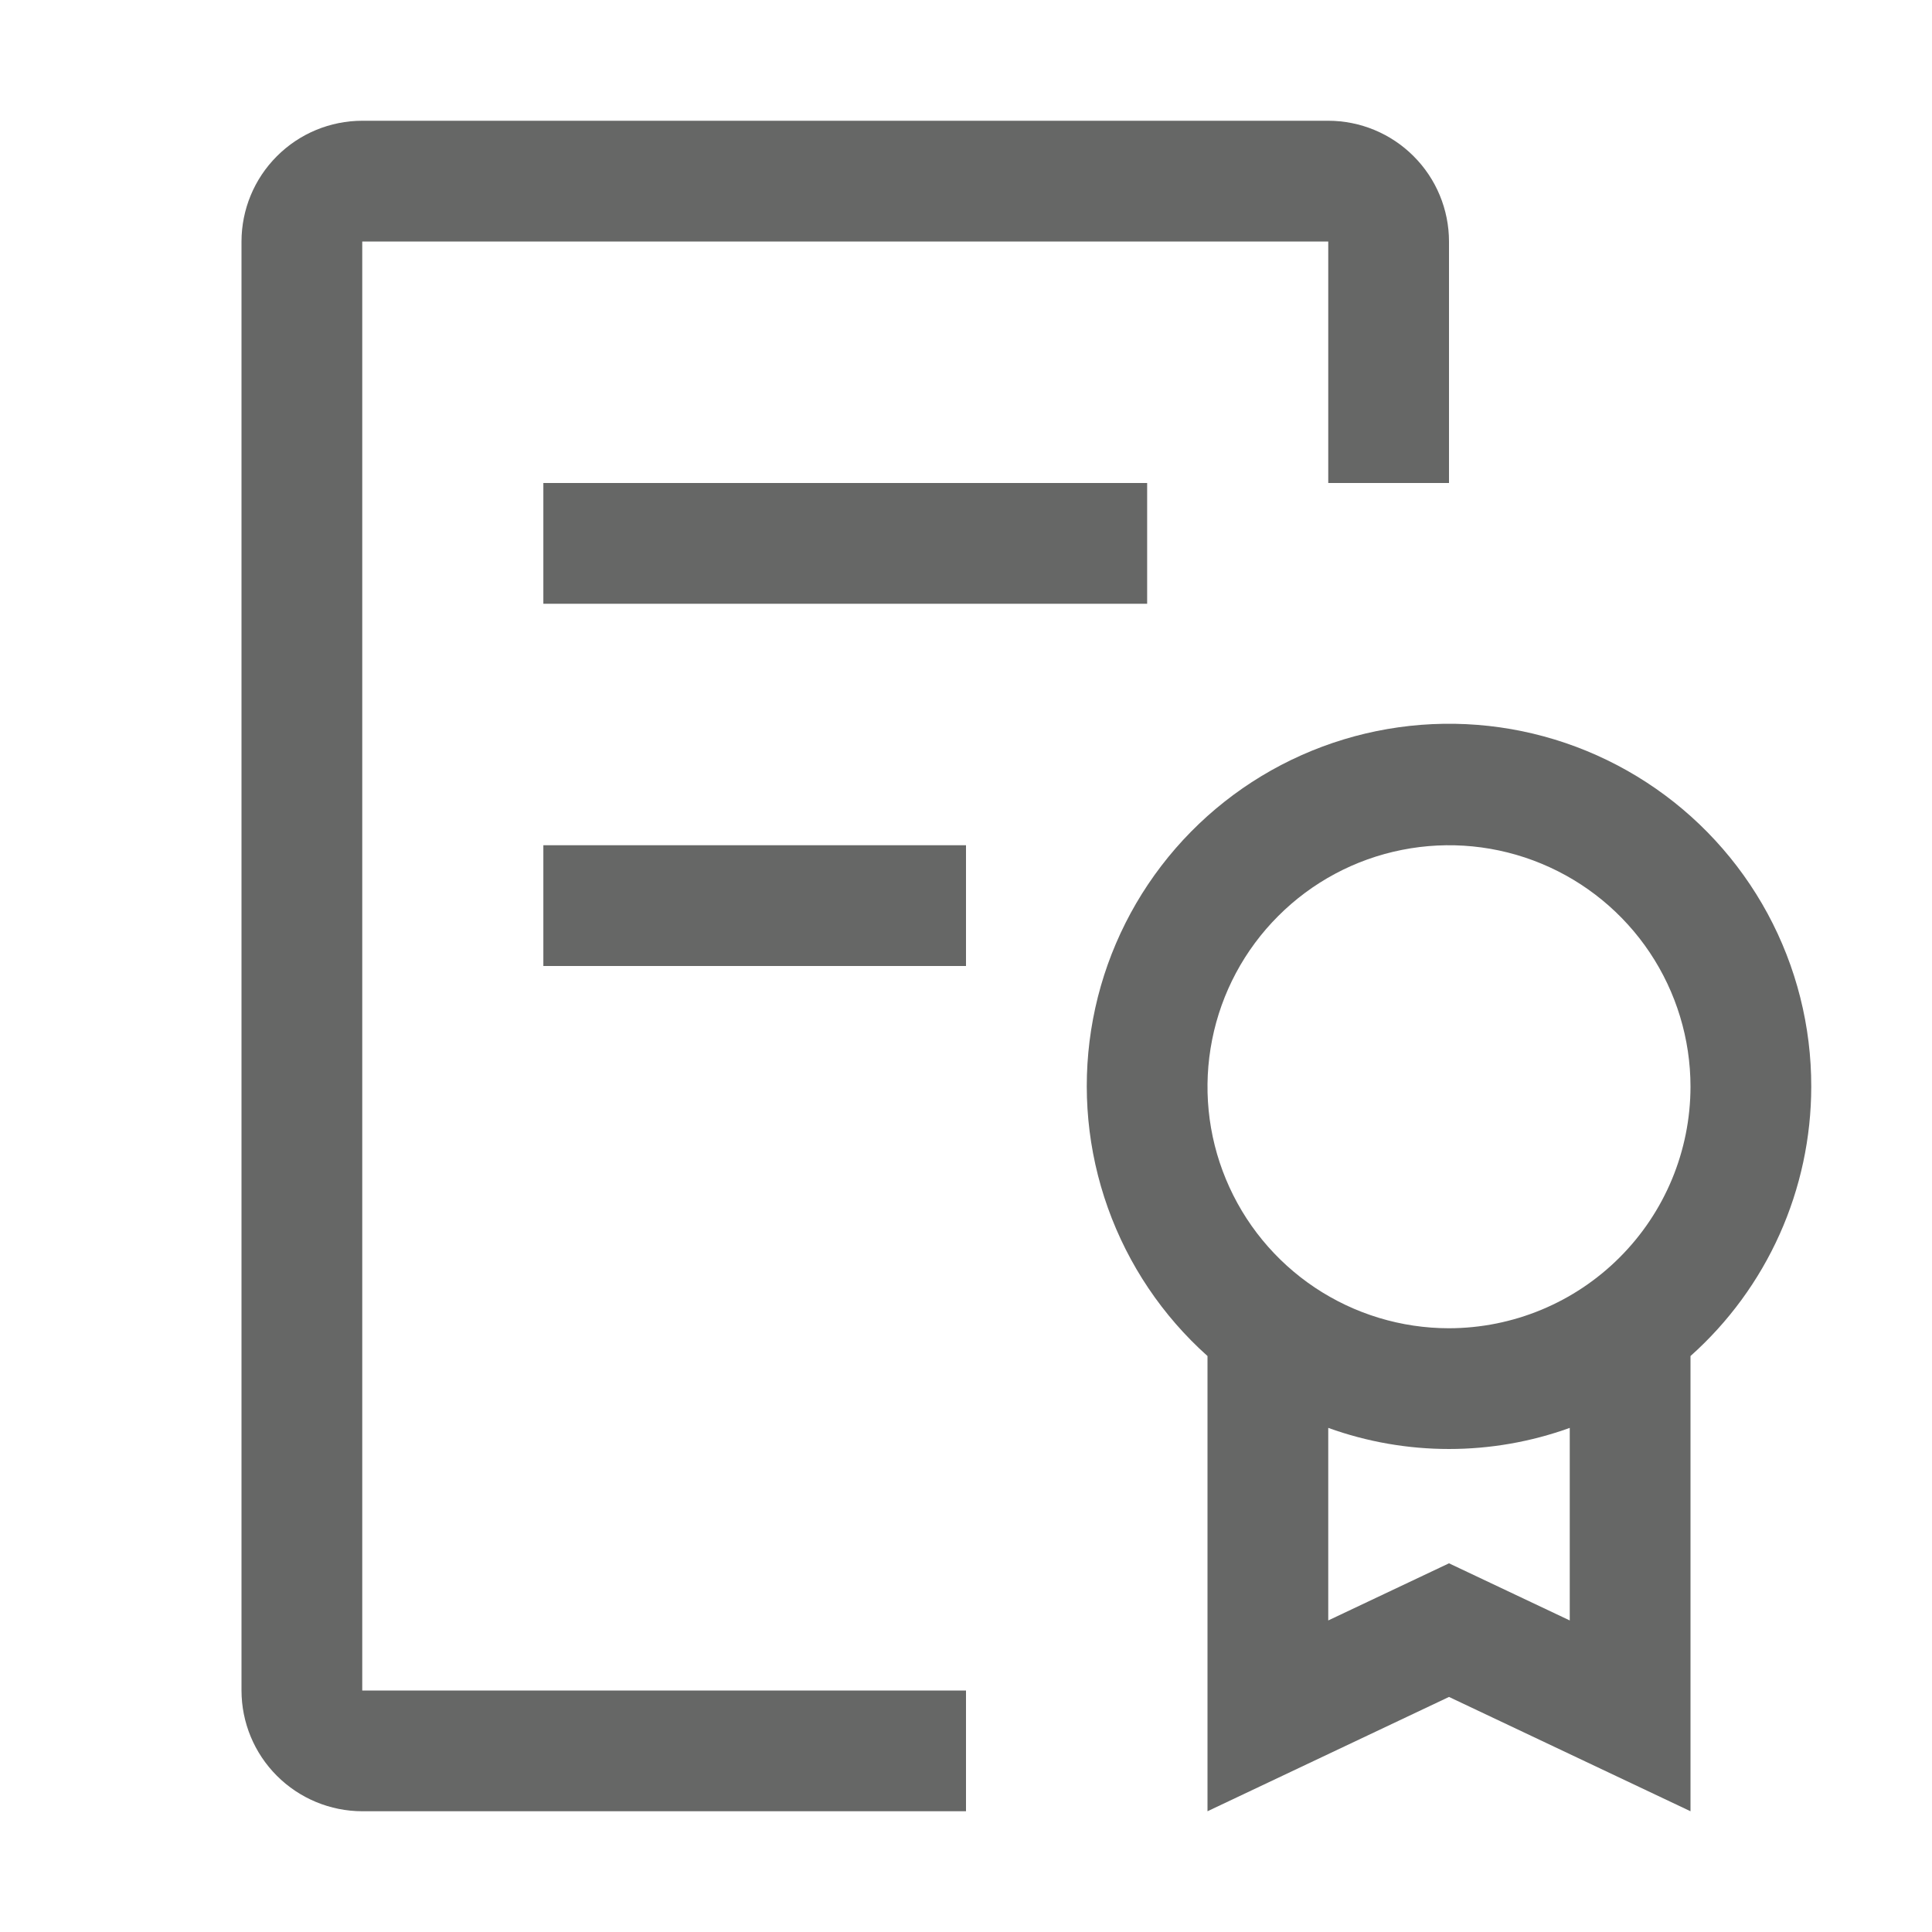
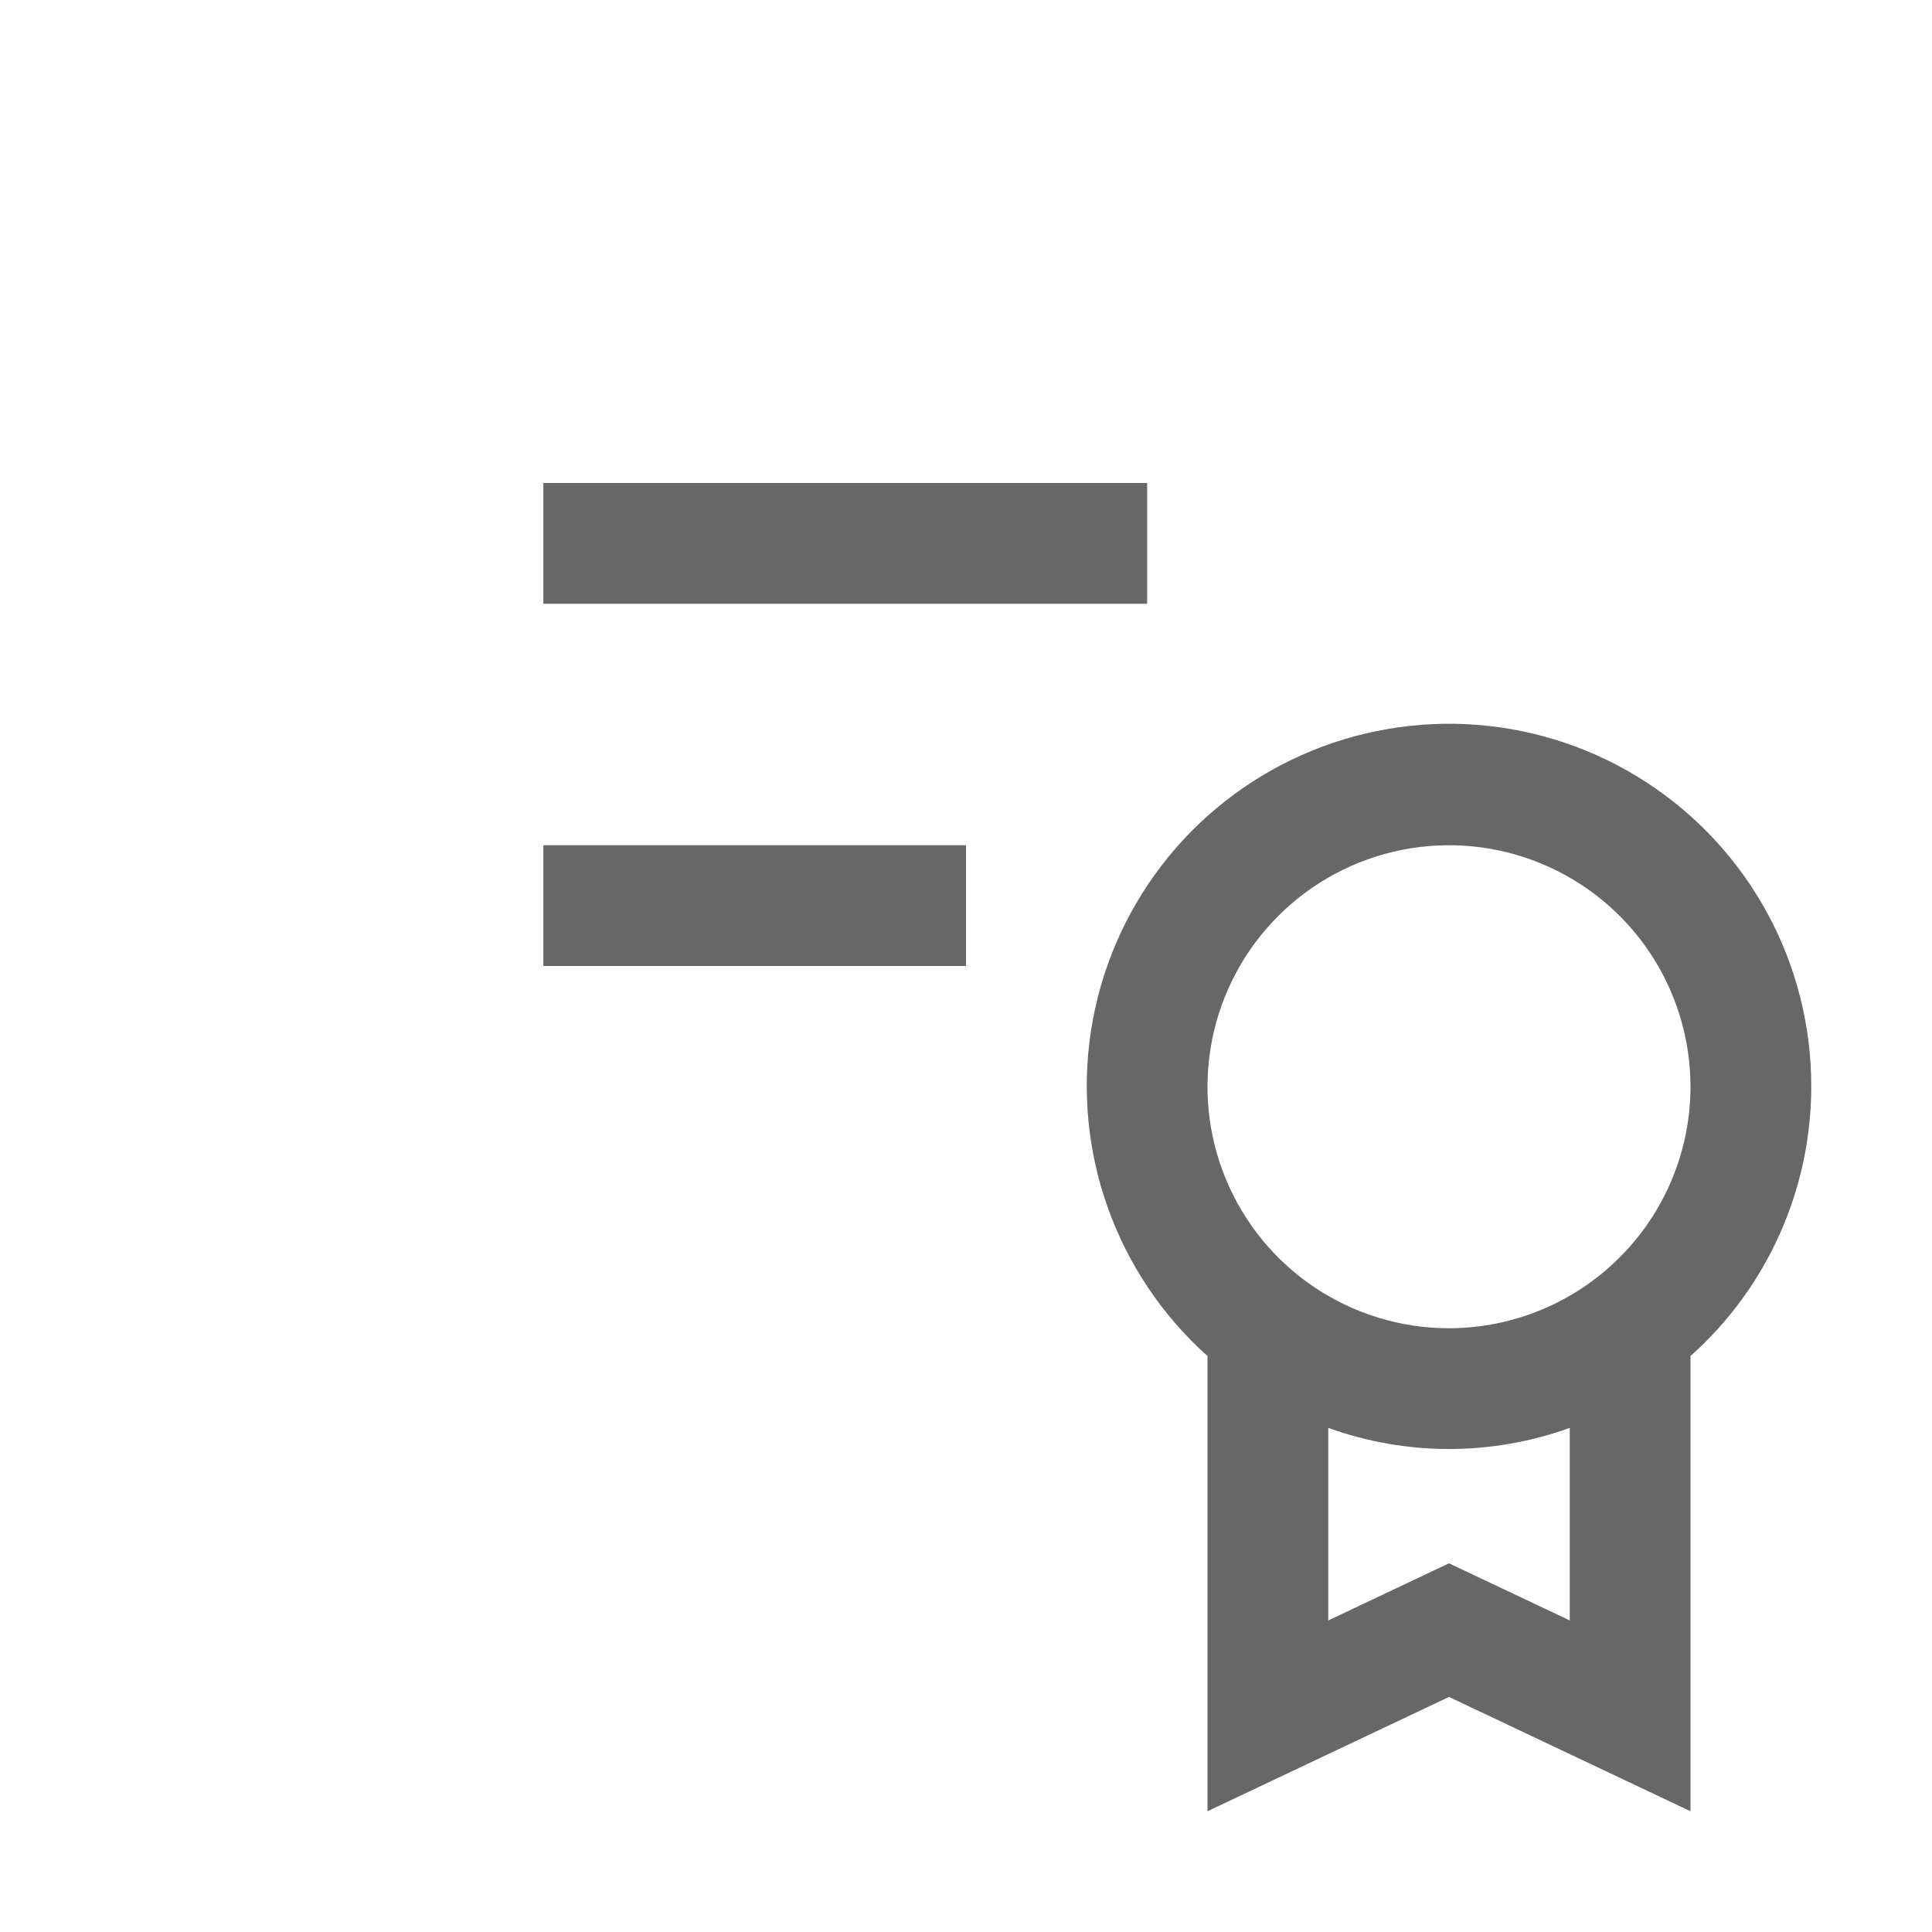
<svg xmlns="http://www.w3.org/2000/svg" width="42" height="42" viewBox="0 0 42 42" fill="none">
  <path d="M39.375 23.625C39.378 22.311 39.051 21.017 38.426 19.861C37.8 18.705 36.895 17.724 35.794 17.008C34.692 16.291 33.428 15.861 32.118 15.758C30.808 15.655 29.493 15.882 28.292 16.417C27.092 16.952 26.045 17.779 25.246 18.823C24.447 19.867 23.923 21.094 23.72 22.392C23.517 23.691 23.642 25.02 24.084 26.257C24.526 27.495 25.27 28.603 26.25 29.479V39.375L31.5 36.89L36.75 39.375V29.479C37.575 28.743 38.236 27.841 38.688 26.832C39.14 25.823 39.374 24.731 39.375 23.625ZM34.125 35.227L31.5 33.985L28.875 35.227V31.041C30.571 31.653 32.429 31.653 34.125 31.041V35.227ZM31.5 28.875C30.462 28.875 29.447 28.567 28.583 27.99C27.72 27.413 27.047 26.593 26.65 25.634C26.252 24.675 26.148 23.619 26.351 22.601C26.553 21.582 27.053 20.647 27.788 19.913C28.522 19.178 29.457 18.678 30.476 18.476C31.494 18.273 32.55 18.377 33.509 18.775C34.468 19.172 35.288 19.845 35.865 20.708C36.442 21.572 36.75 22.587 36.75 23.625C36.748 25.017 36.195 26.351 35.21 27.335C34.226 28.32 32.892 28.873 31.5 28.875ZM11.812 18.375H21V21H11.812V18.375ZM11.812 10.5H24.938V13.125H11.812V10.5Z" fill="#666766" />
-   <path d="M7.875 39.375C7.179 39.374 6.512 39.097 6.02 38.605C5.527 38.113 5.251 37.446 5.25 36.75V5.25C5.251 4.554 5.527 3.887 6.02 3.395C6.512 2.902 7.179 2.626 7.875 2.625H28.875C29.571 2.626 30.238 2.902 30.73 3.395C31.223 3.887 31.499 4.554 31.5 5.25V10.5H28.875V5.25H7.875V36.75H21V39.375H7.875Z" fill="#666766" />
</svg>